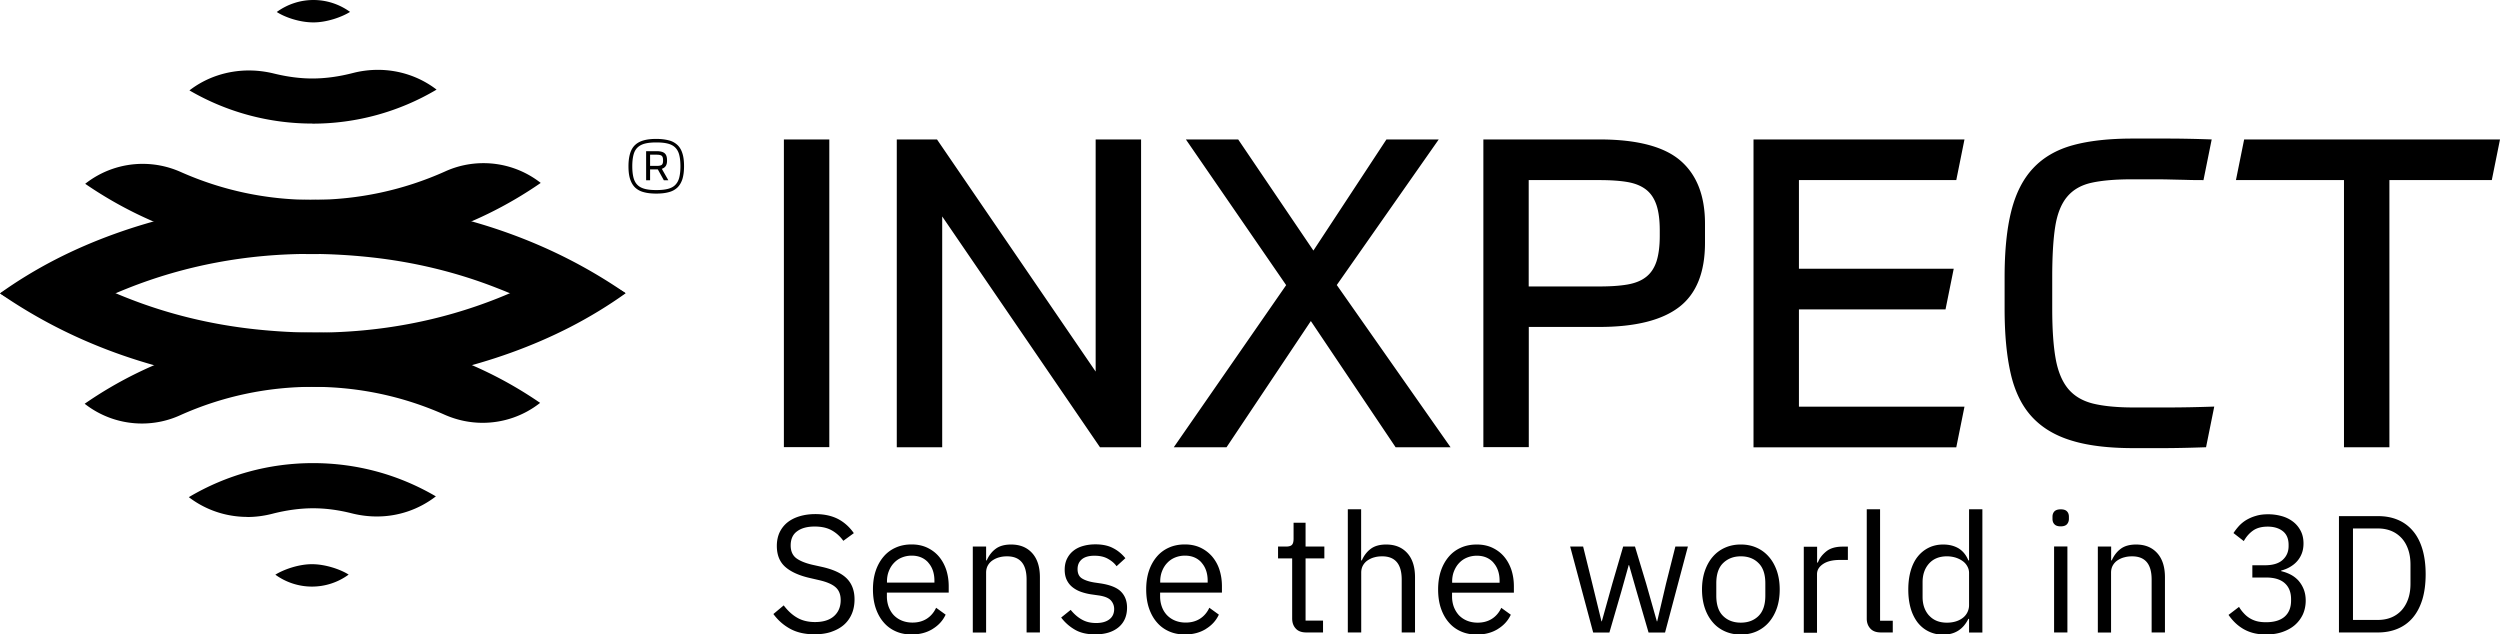
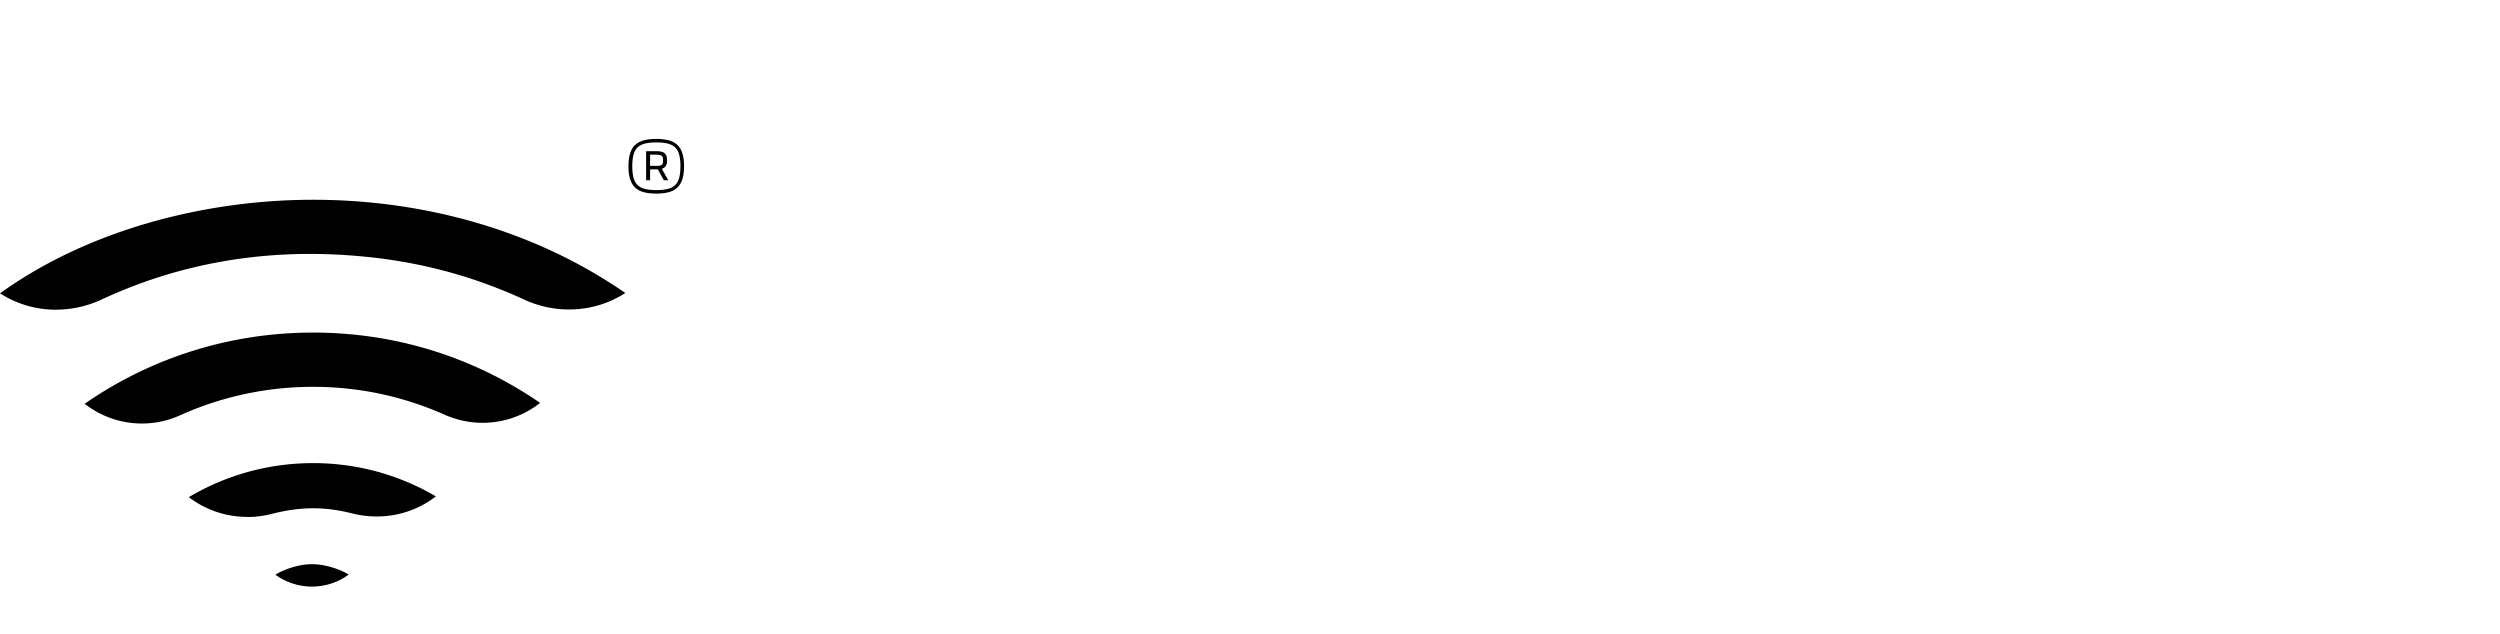
<svg xmlns="http://www.w3.org/2000/svg" id="Livello_1" data-name="Livello 1" width="283.46" height="71.93" viewBox="0 0 283.46 71.93">
-   <path d="M94.25 71.64c.56-.19 1.04-.45 1.43-.79.39-.34.69-.76.9-1.25.21-.49.31-1.04.31-1.64 0-.98-.29-1.77-.87-2.36s-1.52-1.03-2.81-1.32l-1.08-.24c-.83-.19-1.45-.45-1.86-.76-.41-.32-.62-.8-.62-1.43 0-.72.24-1.26.73-1.61.48-.36 1.15-.54 1.99-.54.77 0 1.41.14 1.93.43s.96.69 1.32 1.19l1.19-.87c-.49-.7-1.09-1.24-1.8-1.61-.71-.36-1.56-.55-2.56-.55-.64 0-1.23.08-1.77.24-.54.16-1 .39-1.38.69-.38.3-.68.68-.9 1.13-.21.45-.32.97-.32 1.55 0 1.02.32 1.81.95 2.37.63.56 1.56.98 2.77 1.26l1.08.25c.87.2 1.49.47 1.87.81.38.34.57.82.57 1.45 0 .76-.25 1.36-.75 1.81-.5.45-1.22.68-2.16.68-.77 0-1.44-.16-2-.48-.57-.32-1.08-.79-1.55-1.41l-1.17.98c.53.72 1.17 1.28 1.93 1.69.76.41 1.67.61 2.74.61.71 0 1.34-.09 1.9-.28m11.49-.33c.67-.41 1.16-.95 1.47-1.62l-1.08-.78c-.25.54-.61.96-1.07 1.25-.46.29-1 .43-1.61.43-.45 0-.86-.08-1.22-.23-.36-.15-.66-.36-.91-.62-.25-.27-.43-.58-.57-.94-.13-.36-.2-.75-.2-1.16v-.45h7.01v-.71c0-.69-.1-1.32-.29-1.9-.2-.58-.48-1.08-.84-1.5-.36-.42-.81-.75-1.32-.99-.52-.24-1.1-.36-1.76-.36s-1.27.12-1.8.36c-.54.24-1 .58-1.38 1.03-.38.45-.68.98-.89 1.61-.21.63-.31 1.33-.31 2.1s.1 1.48.31 2.11c.21.62.5 1.16.89 1.61.38.45.84.79 1.38 1.03.53.24 1.14.36 1.8.36.92 0 1.71-.21 2.38-.62m-.5-7.54c.47.52.71 1.21.71 2.07v.21h-5.38v-.13c0-.42.07-.82.21-1.17.14-.36.33-.67.58-.93.24-.26.54-.47.88-.61.34-.14.72-.22 1.13-.22.78 0 1.41.26 1.88.78m6.56 7.93v-6.78c0-.31.07-.59.2-.82.13-.23.31-.43.54-.58.23-.15.48-.27.76-.34.28-.08.58-.11.88-.11 1.47 0 2.21.88 2.21 2.63v6h1.51v-6.25c0-1.18-.29-2.1-.88-2.75-.59-.65-1.38-.97-2.39-.97-.73 0-1.31.16-1.75.49-.43.32-.77.76-1.01 1.31h-.07v-1.57h-1.51v9.75h1.51zm15.02-.59c.64-.54.96-1.28.96-2.23 0-.74-.23-1.34-.68-1.8-.45-.46-1.22-.77-2.31-.94l-.75-.11c-.6-.1-1.07-.26-1.39-.47-.32-.21-.48-.56-.48-1.04s.16-.83.48-1.11c.32-.27.8-.41 1.43-.41s1.15.12 1.57.37c.42.24.73.52.94.82l1-.91c-.4-.49-.87-.88-1.41-1.15-.53-.28-1.2-.42-1.99-.42-.49 0-.95.06-1.38.18-.43.12-.8.3-1.1.54-.31.24-.55.54-.73.9-.18.36-.27.78-.27 1.26 0 .45.08.84.24 1.17.16.33.38.6.66.82.28.22.61.4.99.53s.79.23 1.25.29l.77.11c.64.1 1.09.29 1.33.56.24.27.37.6.37.97 0 .5-.18.9-.54 1.17-.36.28-.86.42-1.5.42s-1.16-.13-1.62-.39c-.47-.26-.89-.63-1.27-1.1l-1.08.87c.44.58.97 1.04 1.58 1.39.61.35 1.37.52 2.28.52 1.12 0 2-.27 2.65-.81m9.9.19c.67-.41 1.16-.95 1.47-1.62l-1.08-.78c-.25.54-.61.96-1.07 1.25-.46.29-1 .43-1.61.43-.45 0-.86-.08-1.22-.23-.36-.15-.66-.36-.91-.62-.25-.27-.44-.58-.57-.94s-.2-.75-.2-1.16v-.45h7.01v-.71c0-.69-.1-1.32-.29-1.9a4.39 4.39 0 0 0-.84-1.5c-.37-.42-.81-.75-1.32-.99-.52-.24-1.1-.36-1.76-.36s-1.27.12-1.8.36c-.54.24-1 .58-1.38 1.03-.38.45-.68.98-.89 1.61-.21.63-.31 1.33-.31 2.1s.1 1.48.31 2.11c.21.62.5 1.16.89 1.61.38.45.84.79 1.38 1.03.53.24 1.14.36 1.8.36.92 0 1.71-.21 2.38-.62m-.5-7.54c.47.52.71 1.21.71 2.07v.21h-5.38v-.13c0-.42.07-.82.21-1.17.14-.36.33-.67.58-.93.24-.26.54-.47.88-.61.34-.14.72-.22 1.13-.22.78 0 1.41.26 1.88.78m13.78 7.93v-1.34h-1.98v-7.06h2.13v-1.34h-2.13v-2.7h-1.36v1.81c0 .33-.06.56-.18.69-.12.13-.34.2-.67.2h-.91v1.34h1.6v6.8c0 .48.13.86.41 1.16.27.3.67.44 1.2.44h1.89zm2.82 0h1.51v-6.78c0-.31.07-.59.2-.82.13-.23.31-.43.54-.58.23-.15.48-.27.76-.34.28-.08.58-.11.88-.11 1.47 0 2.21.88 2.21 2.63v6h1.51v-6.25c0-1.18-.29-2.1-.88-2.75-.59-.65-1.38-.97-2.39-.97-.73 0-1.31.16-1.75.49-.43.32-.77.76-1.01 1.31h-.08v-5.8h-1.51v13.98zm17-.39c.67-.41 1.16-.95 1.47-1.62l-1.08-.78c-.25.54-.61.96-1.07 1.25-.46.29-1 .43-1.61.43-.45 0-.86-.08-1.22-.23-.36-.15-.66-.36-.91-.62-.24-.27-.43-.58-.57-.94-.13-.36-.2-.75-.2-1.16v-.45h7.01v-.71c0-.69-.1-1.32-.29-1.9-.2-.58-.48-1.08-.84-1.5-.36-.42-.81-.75-1.32-.99-.52-.24-1.1-.36-1.76-.36s-1.27.12-1.8.36c-.54.24-1 .58-1.38 1.03-.38.45-.68.98-.89 1.61-.21.63-.31 1.33-.31 2.1s.1 1.48.31 2.11c.21.62.5 1.16.89 1.61.38.45.84.79 1.38 1.03.53.24 1.14.36 1.8.36.92 0 1.71-.21 2.38-.62m-.5-7.54c.47.52.71 1.21.71 2.07v.21h-5.38v-.13c0-.42.07-.82.21-1.17s.33-.67.58-.93c.24-.26.54-.47.88-.61.34-.14.72-.22 1.13-.22.78 0 1.41.26 1.88.78m11.32 7.93h1.83l1.36-4.68.83-2.97h.04l.85 2.97 1.36 4.68h1.87l2.59-9.75h-1.42l-1.06 4.21-1 4.27h-.04l-1.21-4.27-1.27-4.21h-1.34l-1.23 4.21-1.19 4.27h-.04l-1.04-4.27-1.04-4.21h-1.47l2.61 9.75zm18.52-.13c.53-.24 1-.58 1.39-1.03.39-.45.69-.98.91-1.61.21-.62.32-1.32.32-2.11s-.11-1.47-.32-2.1c-.22-.63-.52-1.17-.91-1.61-.39-.45-.85-.79-1.39-1.03-.54-.24-1.13-.36-1.79-.36s-1.25.12-1.79.36-1 .58-1.39 1.03c-.39.45-.68.98-.9 1.61-.21.63-.32 1.33-.32 2.1s.11 1.48.32 2.11c.21.62.51 1.16.9 1.61.38.45.85.79 1.39 1.03.54.24 1.14.36 1.79.36s1.25-.12 1.79-.36m-3.79-1.74c-.52-.5-.78-1.27-.78-2.31v-1.4c0-1.03.26-1.8.78-2.3.52-.5 1.18-.76 2-.76s1.49.25 2 .76c.52.5.78 1.27.78 2.3v1.4c0 1.03-.26 1.8-.78 2.31-.51.5-1.18.75-2 .75s-1.49-.25-2-.75m10.64 1.87v-6.61c0-.47.23-.85.69-1.16.46-.31 1.1-.46 1.92-.46h.89v-1.51h-.59c-.79 0-1.42.18-1.87.55-.45.37-.77.78-.94 1.25h-.09v-1.79h-1.51v9.75h1.51zm8.59 0v-1.34h-1.44V57.74h-1.51v12.41c0 .45.14.83.41 1.12.27.3.67.44 1.2.44h1.34zm8.65 0h1.51V57.74h-1.51v5.8h-.08c-.25-.61-.62-1.06-1.1-1.36-.49-.29-1.07-.44-1.75-.44-.6 0-1.15.12-1.64.36s-.91.58-1.26 1.02-.61.98-.79 1.61c-.18.63-.27 1.34-.27 2.12s.09 1.48.27 2.12c.18.63.45 1.16.79 1.61.35.44.76.78 1.26 1.02.49.24 1.04.36 1.64.36 1.31 0 2.26-.6 2.85-1.79h.08v1.57zm-4.53-1.92c-.49-.54-.74-1.24-.74-2.12v-1.67c0-.87.25-1.58.74-2.12s1.17-.81 2.02-.81c.34 0 .66.05.97.14.31.1.58.23.8.39.23.16.41.36.54.6.13.23.2.48.2.75v3.64a1.808 1.808 0 0 1-.74 1.48c-.23.17-.49.3-.8.39-.31.09-.63.13-.97.13-.86 0-1.53-.27-2.02-.81m15.63-10.35c.14-.16.22-.36.22-.61v-.24c0-.25-.07-.46-.22-.61-.15-.16-.38-.23-.71-.23s-.56.08-.71.23c-.15.16-.22.36-.22.61v.24c0 .25.07.46.22.61.14.16.38.24.71.24s.56-.08.71-.24m-1.46 12.27h1.51v-9.75h-1.51v9.75zm6.46 0v-6.78c0-.31.07-.59.2-.82.13-.23.31-.43.54-.58.23-.15.48-.27.77-.34.28-.08.58-.11.88-.11 1.48 0 2.21.88 2.21 2.63v6h1.51v-6.25c0-1.18-.29-2.1-.88-2.75-.59-.65-1.38-.97-2.39-.97-.73 0-1.31.16-1.75.49-.43.32-.77.76-1.01 1.31h-.07v-1.57h-1.51v9.75h1.51zm16.02-7.63v1.4h1.55c.93 0 1.64.21 2.12.64.48.43.72 1.03.72 1.82v.15c0 .79-.24 1.39-.72 1.82-.48.42-1.18.64-2.12.64-.4 0-.76-.04-1.06-.12a2.962 2.962 0 0 1-1.46-.9c-.2-.21-.38-.45-.54-.72l-1.19.91c.2.29.43.57.69.83.26.26.56.5.9.71.34.21.73.38 1.17.5.44.12.94.18 1.51.18.67 0 1.28-.09 1.83-.28.55-.19 1.03-.45 1.42-.79.39-.34.69-.74.91-1.21.21-.47.32-1 .32-1.56 0-.49-.08-.93-.24-1.32a3.4 3.4 0 0 0-.62-.99c-.26-.27-.55-.49-.89-.66s-.68-.29-1.03-.37v-.07c.35-.09.68-.22.99-.4.31-.18.58-.39.8-.64.23-.25.41-.55.54-.88s.2-.72.2-1.15c0-.53-.1-1-.31-1.41-.21-.41-.49-.76-.85-1.04s-.78-.5-1.27-.64-1.01-.22-1.57-.22-1 .06-1.42.19c-.42.12-.78.29-1.1.48-.32.2-.59.43-.82.68-.23.26-.43.52-.6.78l1.17.91c.28-.5.63-.9 1.06-1.2.43-.3.98-.44 1.66-.44s1.27.17 1.71.52c.43.34.65.86.65 1.55v.13c0 .64-.22 1.16-.67 1.57-.45.41-1.12.61-2.01.61h-1.43zm9.82 7.63h4.42c.82 0 1.56-.14 2.23-.42a4.49 4.49 0 0 0 1.71-1.24c.47-.55.83-1.23 1.09-2.06.25-.82.38-1.79.38-2.88s-.13-2.05-.38-2.88c-.25-.82-.61-1.51-1.09-2.06a4.49 4.49 0 0 0-1.71-1.24c-.67-.28-1.41-.41-2.23-.41h-4.42v13.19zm1.59-1.4V59.92h2.83c.54 0 1.04.09 1.49.27.45.18.84.45 1.17.8.33.35.58.78.76 1.29.18.51.27 1.09.27 1.75v2.15c0 .66-.09 1.24-.27 1.75-.18.51-.44.94-.76 1.29-.33.35-.72.62-1.17.8-.45.18-.95.27-1.49.27h-2.83zM94.03 50.7h-5.15V15.81h5.15v34.9zM106.24 15.81l17.99 26.32V15.81h5.15v34.9h-4.66l-17.89-26.17v26.17h-5.15v-34.9h4.56zM151.58 32.33l12.89 18.38h-6.23l-9.61-14.31-9.56 14.31h-5.98l12.74-18.38-11.37-16.52h5.93l8.53 12.6 8.28-12.6h5.93l-11.57 16.52zM173.34 37.08V50.7h-5.15V15.81h13.13c4.28 0 7.35.8 9.21 2.4 1.86 1.6 2.79 3.99 2.79 7.15v2.16c0 3.37-.98 5.8-2.94 7.3s-4.98 2.25-9.07 2.25h-7.99zm14.85-10.93c0-1.18-.12-2.14-.37-2.89s-.64-1.34-1.18-1.76c-.54-.42-1.24-.71-2.11-.86-.87-.15-1.94-.22-3.21-.22h-7.99v12.06h7.99c1.28 0 2.34-.07 3.21-.22.86-.15 1.57-.43 2.11-.86.54-.42.93-1.01 1.18-1.76.24-.75.37-1.72.37-2.89v-.59zM222.74 15.81l-.93 4.61h-17.84v10.05h17.55l-.93 4.61h-16.62v11.03h18.77l-.93 4.61h-22.99V15.81h23.92zM232.69 35.02c0 2.32.13 4.21.39 5.66.26 1.45.74 2.59 1.42 3.41.69.82 1.62 1.37 2.82 1.67 1.19.29 2.72.44 4.58.44h3.97c1.4 0 3.14-.03 5.19-.1l-.93 4.61c-1.76.06-3.4.1-4.9.1h-3.33c-2.81 0-5.16-.28-7.03-.86-1.88-.57-3.38-1.48-4.51-2.72-1.13-1.24-1.92-2.87-2.38-4.88-.46-2.01-.69-4.45-.69-7.33v-3.58c0-3.01.25-5.51.76-7.52s1.33-3.63 2.48-4.85c1.14-1.22 2.64-2.09 4.48-2.6 1.85-.51 4.12-.76 6.84-.76h3.87c1.4 0 3.09.03 5.05.1l-.93 4.61c-.49 0-1.08 0-1.76-.02-.69-.02-1.4-.03-2.13-.05-.74-.02-1.46-.02-2.18-.02h-2.01c-1.9 0-3.43.13-4.61.39-1.18.26-2.1.79-2.77 1.59-.67.8-1.12 1.93-1.35 3.38-.23 1.45-.34 3.37-.34 5.76v3.58zM254.45 15.81l-.93 4.61h12.25v30.29h5.15V20.42h11.61l.93-4.61h-29.01zM35.41 28.81c-9.27 0-18.15-2.75-25.75-7.97a10.51 10.51 0 0 1 6.52-2.26c1.49 0 2.93.31 4.29.91 4.72 2.1 9.74 3.17 14.94 3.17s10.32-1.09 15.08-3.23c1.37-.62 2.83-.93 4.33-.93 2.36 0 4.64.79 6.49 2.24-7.63 5.28-16.57 8.07-25.89 8.07M35.54 2.54c-1.61 0-3.26-.6-4.16-1.18C32.59.48 34.04 0 35.54 0s2.95.48 4.15 1.35c-.91.57-2.61 1.19-4.15 1.19M35.41 14.01c-4.91 0-9.71-1.3-13.93-3.76 1.9-1.47 4.27-2.26 6.75-2.26.95 0 1.9.12 2.84.35 1.5.37 2.96.56 4.34.56 1.47 0 3.01-.21 4.6-.62.93-.24 1.89-.36 2.84-.36 2.43 0 4.76.79 6.65 2.24a27.53 27.53 0 0 1-14.08 3.86M35.41 43.85c-10.37 0-20.42-2.35-29.07-6.79-2.2-1.13-4.32-2.4-6.32-3.78 1.92-1.24 4.1-1.87 6.39-1.87 1.75 0 3.51.39 5.1 1.13.98.45 1.98.88 2.98 1.27 4.56 1.8 9.4 2.98 14.4 3.52 2.32.25 4.63.38 6.88.38 7.22 0 14.18-1.31 20.69-3.9 1-.4 2-.83 2.97-1.28 1.59-.74 3.36-1.14 5.12-1.14 2.3 0 4.49.64 6.39 1.86-1.95 1.4-4.07 2.69-6.3 3.84-8.49 4.36-18.86 6.77-29.21 6.77" />
  <path d="M35.37 66.51c-1.5 0-2.95-.48-4.15-1.35.91-.57 2.61-1.19 4.15-1.19s3.26.6 4.16 1.18a7.02 7.02 0 0 1-4.16 1.36m-7.31-7.9c-2.43 0-4.76-.79-6.65-2.24 4.26-2.53 9.11-3.86 14.08-3.86s9.71 1.3 13.93 3.77a10.897 10.897 0 0 1-6.7 2.28c-.94 0-1.89-.12-2.81-.35-1.54-.39-2.99-.58-4.42-.58s-3.01.21-4.6.62c-.93.24-1.89.37-2.84.37zM16.09 48.02c-2.36 0-4.64-.79-6.49-2.24 7.63-5.28 16.57-8.07 25.89-8.07s18.15 2.75 25.75 7.97a10.504 10.504 0 0 1-6.51 2.26c-1.49 0-2.93-.31-4.3-.91-4.72-2.1-9.74-3.17-14.94-3.17s-10.32 1.09-15.08 3.23c-1.37.62-2.83.93-4.33.93zm-9.7-12.9c-2.3 0-4.49-.64-6.39-1.86 1.95-1.4 4.07-2.69 6.3-3.84 8.49-4.36 18.86-6.77 29.21-6.77S55.93 25 64.58 29.44c2.2 1.13 4.32 2.4 6.32 3.78-1.92 1.24-4.1 1.87-6.39 1.87-1.75 0-3.51-.39-5.1-1.13-.96-.45-1.97-.88-2.98-1.27-4.56-1.8-9.4-2.98-14.4-3.52-2.31-.25-4.63-.38-6.87-.38-7.22 0-14.18 1.31-20.69 3.9-.98.39-1.98.82-2.97 1.28-1.59.74-3.36 1.14-5.12 1.14M77.37 17.38c-.12-.39-.31-.71-.57-.95a2.2 2.2 0 0 0-.98-.52c-.4-.1-.87-.16-1.41-.16s-1.01.05-1.41.16c-.4.11-.72.28-.98.52s-.45.56-.57.95c-.12.39-.19.88-.19 1.47s.06 1.07.19 1.47c.13.39.32.71.57.95.26.24.58.42.98.52.4.11.87.16 1.41.16s1.01-.05 1.41-.16c.4-.1.72-.28.98-.52.25-.24.44-.56.57-.95.12-.39.19-.88.19-1.47s-.06-1.08-.19-1.47m-5.54.17c.09-.35.24-.62.46-.83.21-.2.49-.35.84-.44.35-.09.78-.13 1.29-.13s.94.04 1.29.13c.35.09.63.23.84.44.21.2.37.48.46.83.09.35.14.78.14 1.3s-.05.95-.14 1.3c-.09.35-.25.62-.46.83-.21.21-.49.35-.84.44-.35.09-.77.13-1.29.13s-.94-.04-1.29-.13c-.35-.09-.63-.23-.84-.44-.21-.2-.37-.48-.46-.83-.09-.35-.14-.78-.14-1.3s.05-.95.14-1.3m3.8.62c0-.38-.09-.64-.28-.8-.18-.15-.48-.23-.9-.23h-1.19v3.3h.45v-1.23h.88l.68 1.23h.51l-.74-1.3c.18-.06.33-.16.43-.3.1-.14.16-.34.16-.59v-.07zm-.45.07c0 .22-.05.37-.15.45-.1.08-.29.12-.58.12h-.74v-1.27h.74c.28 0 .48.04.58.13.1.08.15.25.15.5v.07z" />
</svg>